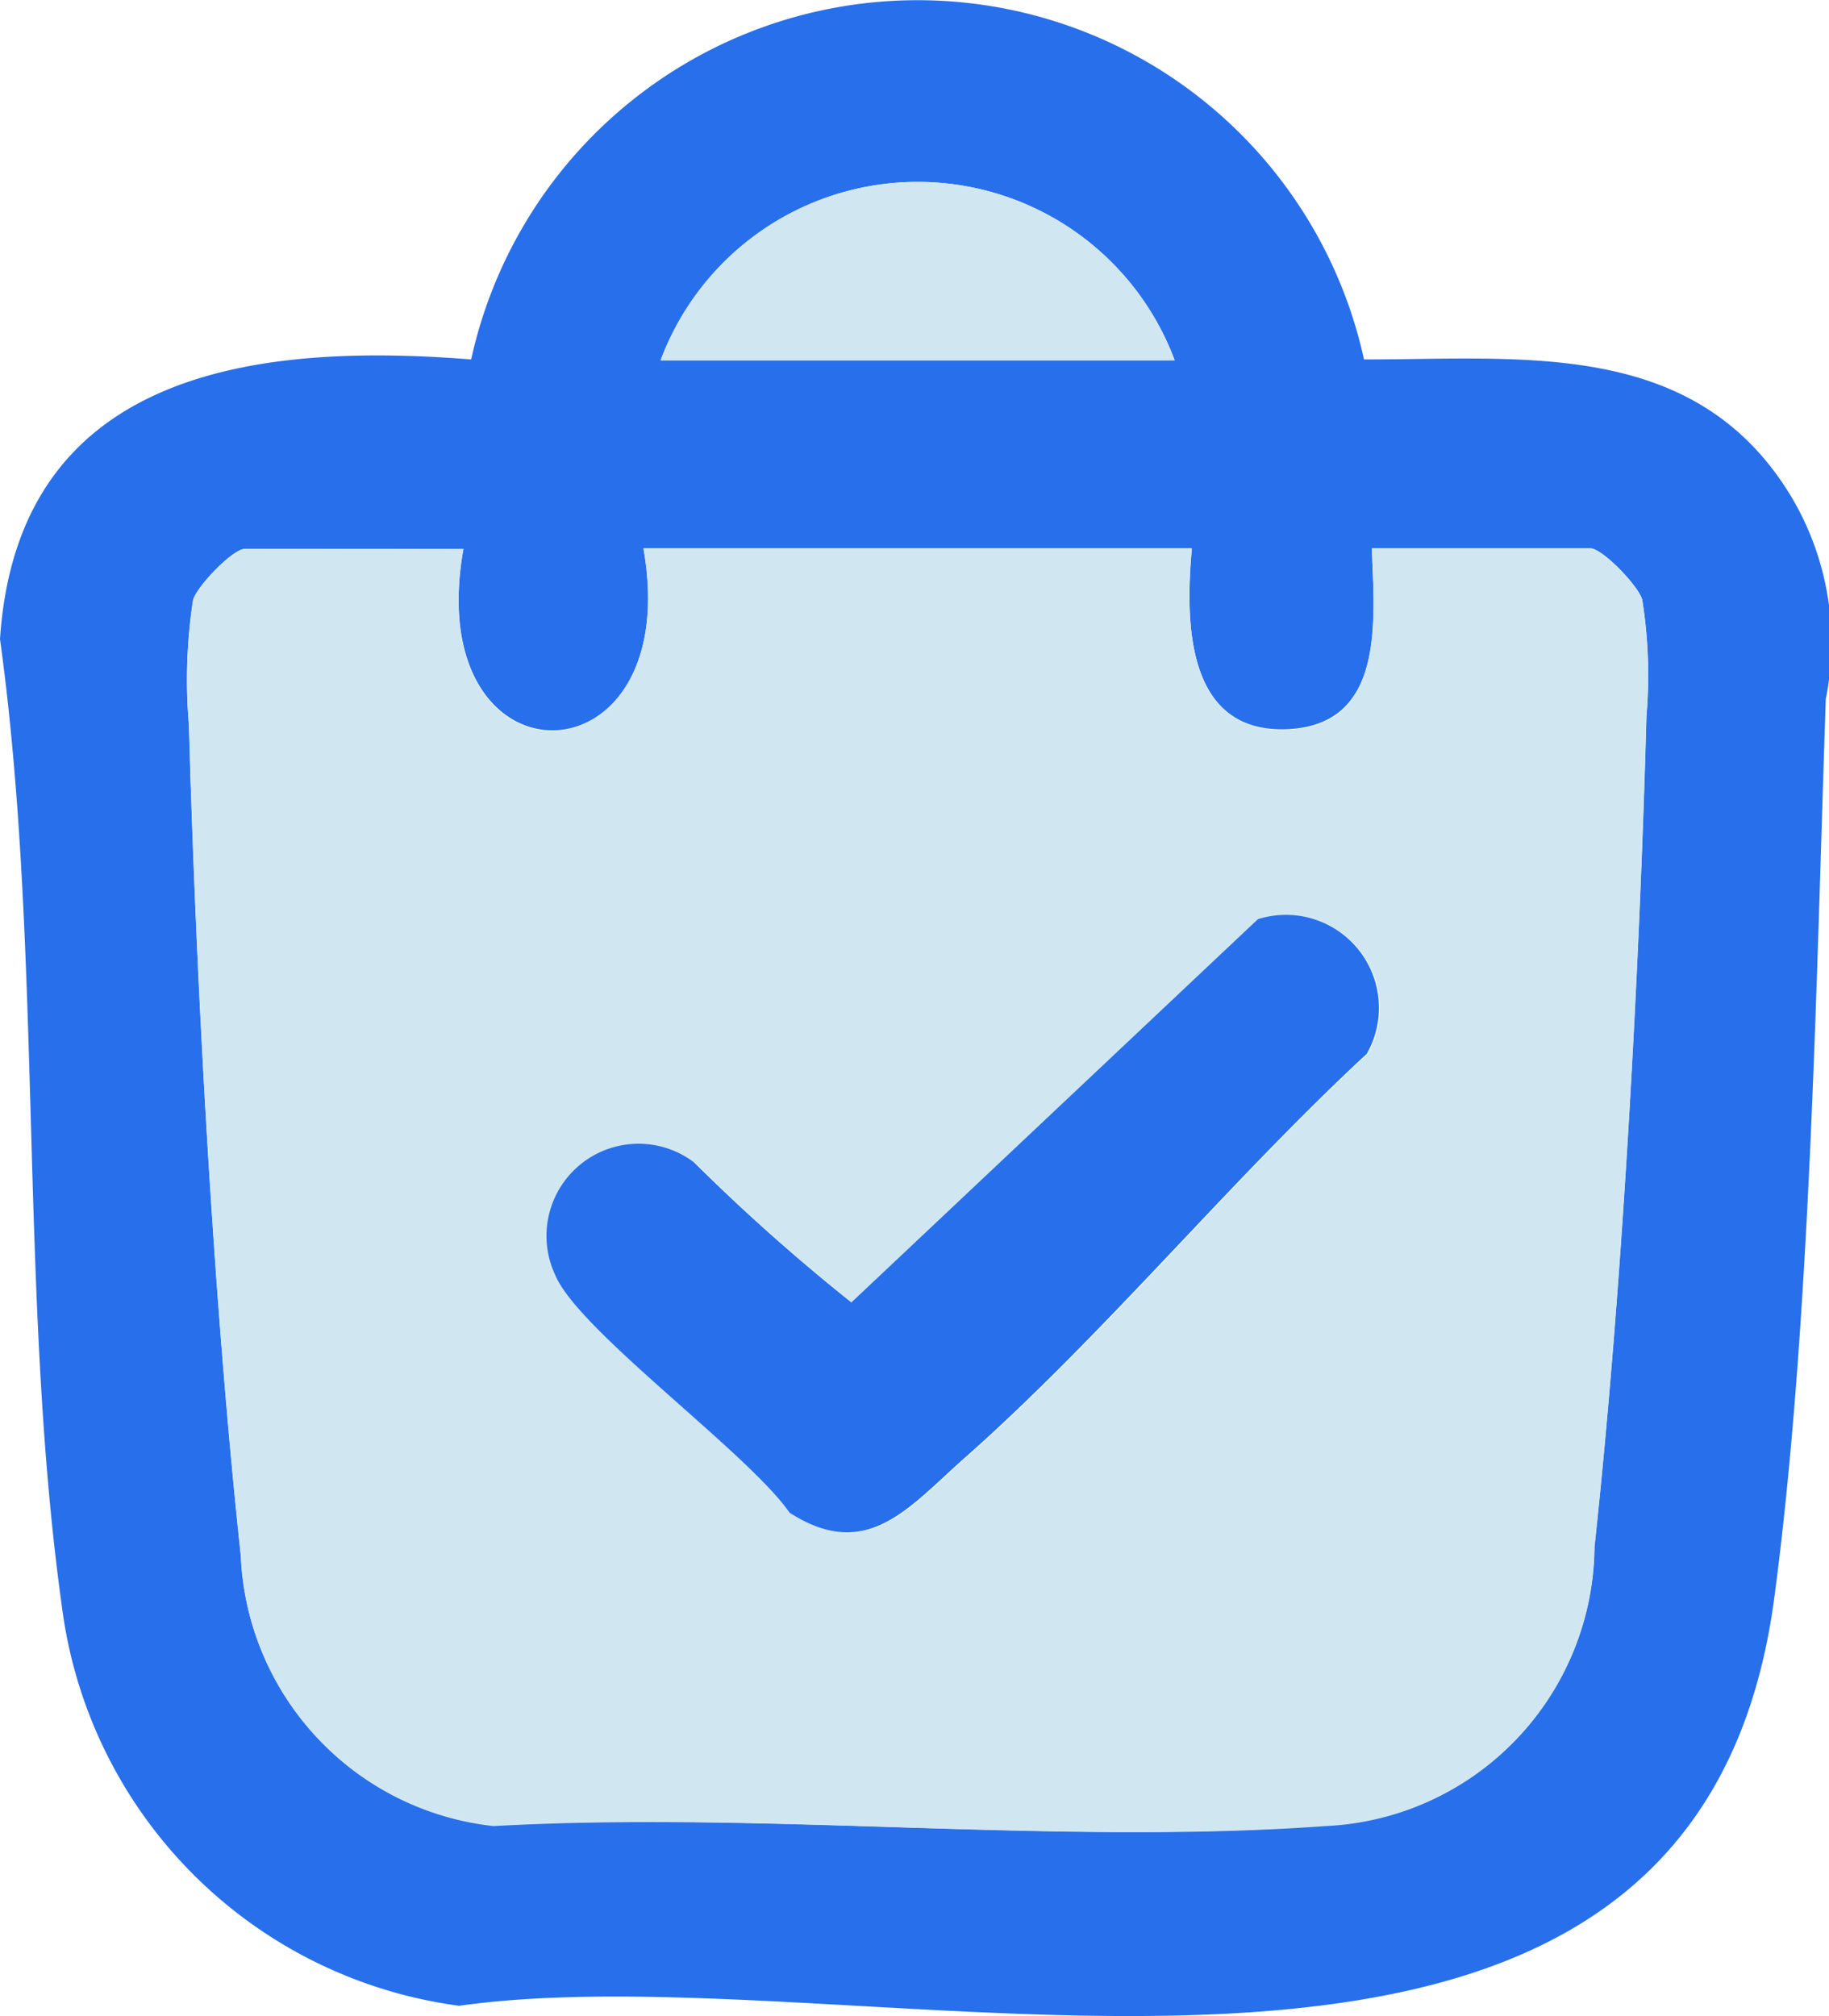
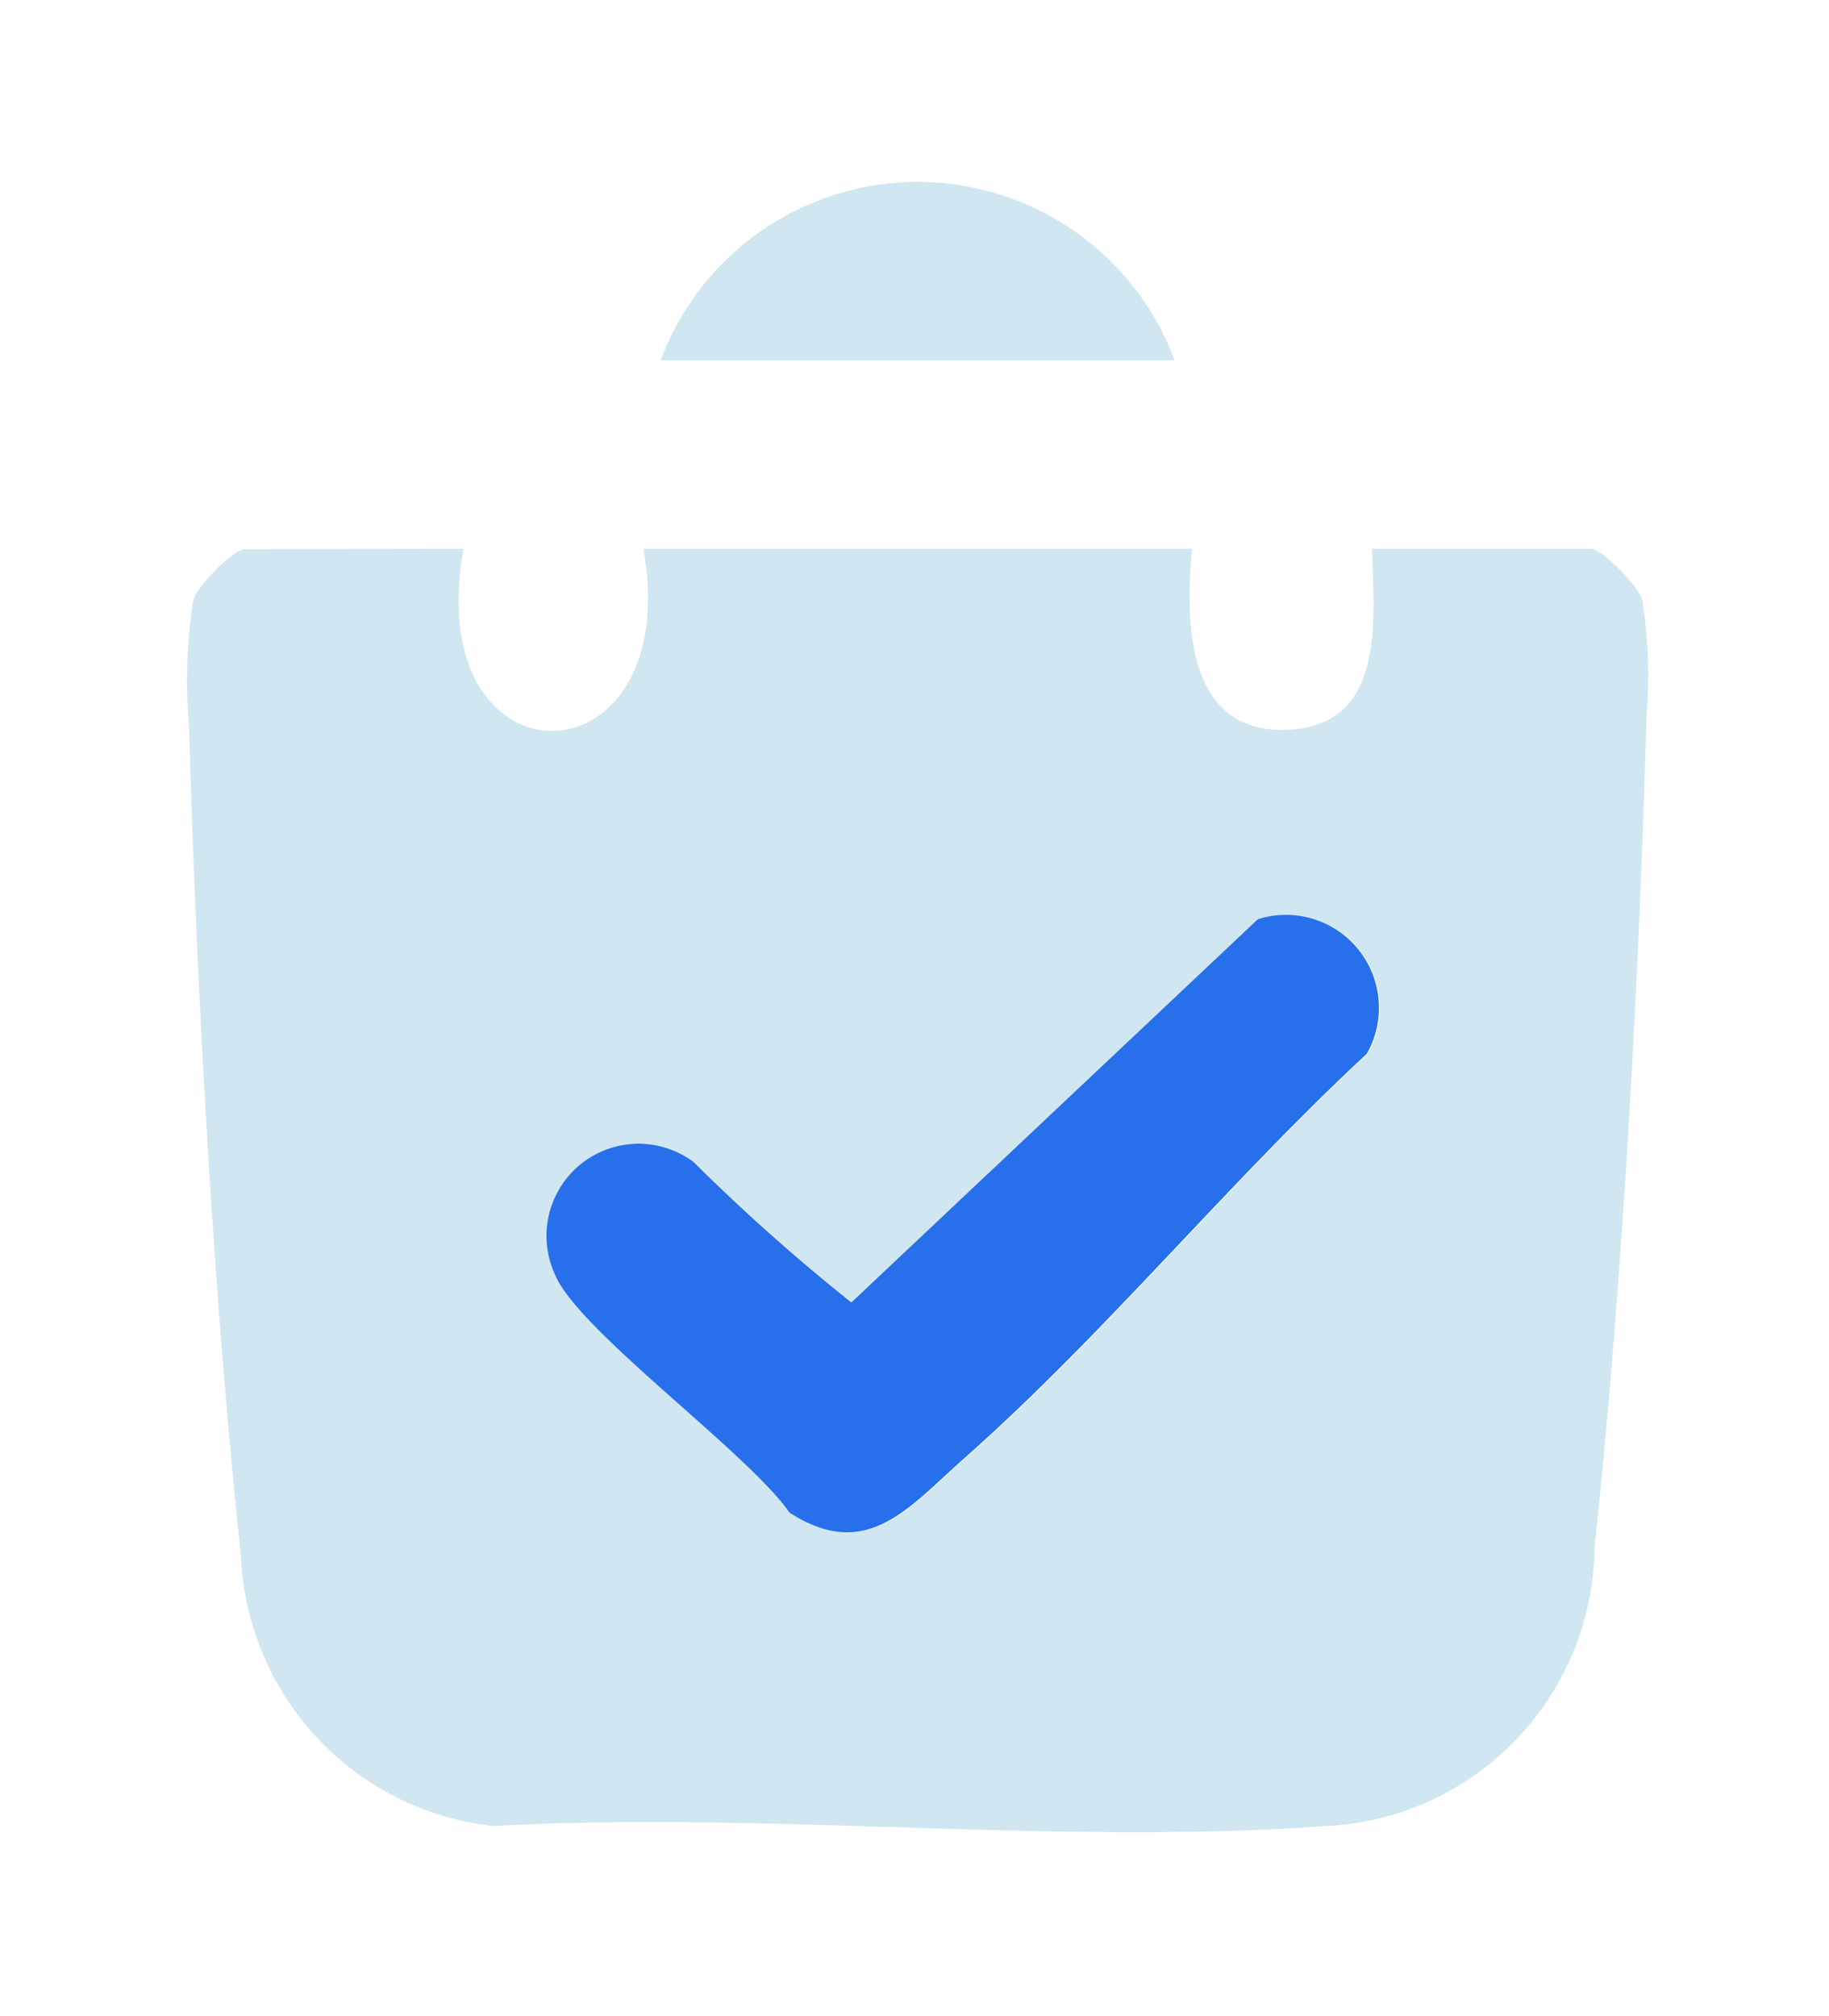
<svg xmlns="http://www.w3.org/2000/svg" id="Groupe_274" data-name="Groupe 274" width="17.177" height="18.929" viewBox="0 0 17.177 18.929">
  <defs>
    <clipPath id="clip-path">
      <rect id="Rectangle_11" data-name="Rectangle 11" width="17.177" height="18.929" fill="#286feb" />
    </clipPath>
  </defs>
  <g id="Groupe_13" data-name="Groupe 13" clip-path="url(#clip-path)">
-     <path id="Tracé_16" data-name="Tracé 16" d="M12.811,3.374c1.5,0,3.1-.195,4,1.269a2.676,2.676,0,0,1,.336,1.919c-.09,2.619-.143,5.893-.485,8.448-.78,5.829-8.393,3.263-12.35,3.822A4.336,4.336,0,0,1,.581,15.081C.175,12.166.406,8.941,0,6,.166,3.5,2.362,3.209,4.425,3.374a4.292,4.292,0,0,1,8.385,0m-1.778.008a2.577,2.577,0,0,0-4.828,0ZM4.353,5.152H2.3c-.112,0-.446.345-.487.479a4.954,4.954,0,0,0-.039,1.174c.067,2.413.23,5.413.487,7.8a2.662,2.662,0,0,0,2.374,2.535c2.546-.138,5.287.187,7.809,0a2.646,2.646,0,0,0,2.53-2.62c.259-2.39.422-5.389.488-7.8a4.5,4.5,0,0,0-.04-1.094c-.041-.134-.375-.479-.487-.479H12.883c.026.7.128,1.695-.845,1.7-.906,0-.906-1.033-.845-1.7H6.043c.4,2.259-2.1,2.3-1.69,0" transform="translate(0 0.001)" fill="#286feb" />
    <path id="Tracé_17" data-name="Tracé 17" d="M24.459,64.034c-.414,2.3,2.086,2.259,1.69,0H31.3c-.061.665-.061,1.7.845,1.7.973,0,.87-1,.845-1.7h2.052c.112,0,.446.345.487.479a4.5,4.5,0,0,1,.04,1.094c-.066,2.412-.229,5.41-.488,7.8a2.646,2.646,0,0,1-2.53,2.62c-2.522.183-5.263-.143-7.809,0a2.663,2.663,0,0,1-2.373-2.536c-.257-2.389-.421-5.389-.488-7.8a4.955,4.955,0,0,1,.039-1.174c.041-.134.375-.479.487-.479Zm7.461,3.478-3.81,3.6a18.236,18.236,0,0,1-1.481-1.318.865.865,0,0,0-1.3,1.062c.212.52,1.81,1.67,2.2,2.23.728.468,1.115-.046,1.648-.517,1.306-1.154,2.488-2.6,3.773-3.791a.873.873,0,0,0-1.023-1.264" transform="translate(-20.106 -58.881)" fill="#d0e7f2" />
    <path id="Tracé_18" data-name="Tracé 18" d="M81.919,22.877H77.091a2.577,2.577,0,0,1,4.828,0" transform="translate(-70.887 -19.494)" fill="#d0e7f2" />
    <path id="Tracé_19" data-name="Tracé 19" d="M70.538,106.88a.873.873,0,0,1,1.023,1.264c-1.286,1.192-2.468,2.637-3.773,3.791-.533.471-.92.985-1.648.517-.386-.559-1.984-1.71-2.2-2.23a.865.865,0,0,1,1.3-1.062,18.23,18.23,0,0,0,1.481,1.318Z" transform="translate(-58.725 -98.249)" fill="#286feb" />
  </g>
</svg>